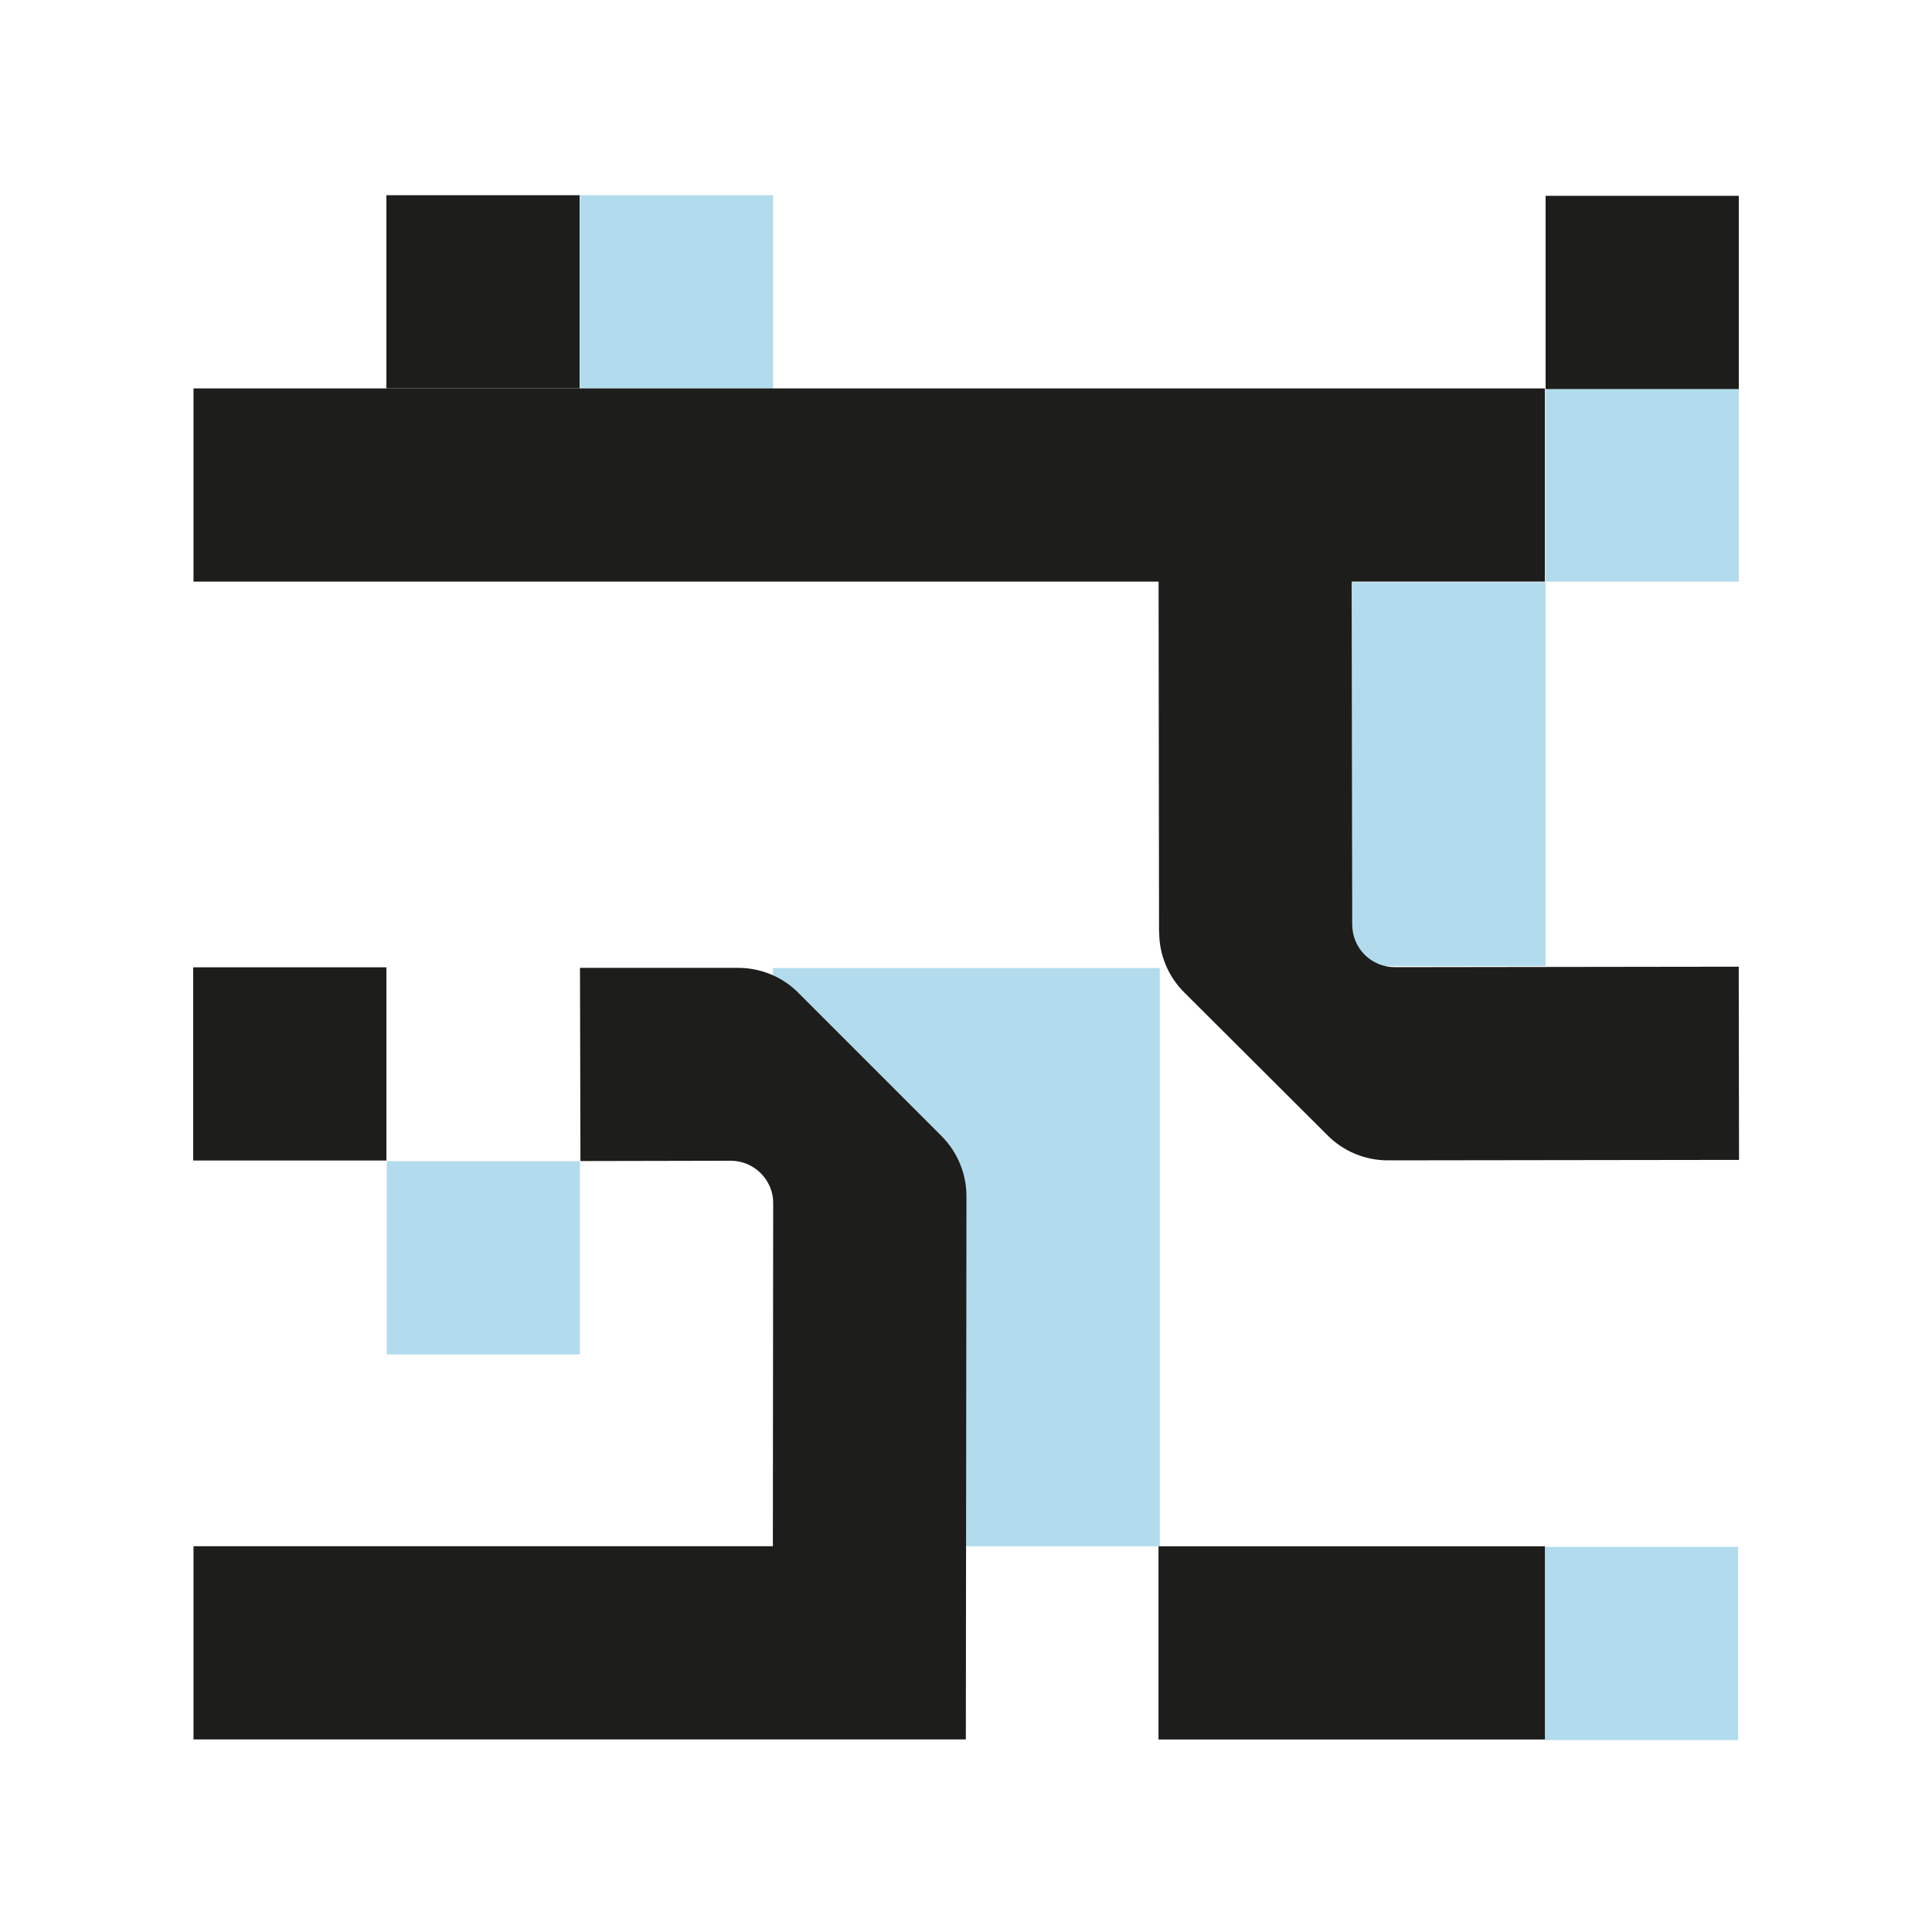
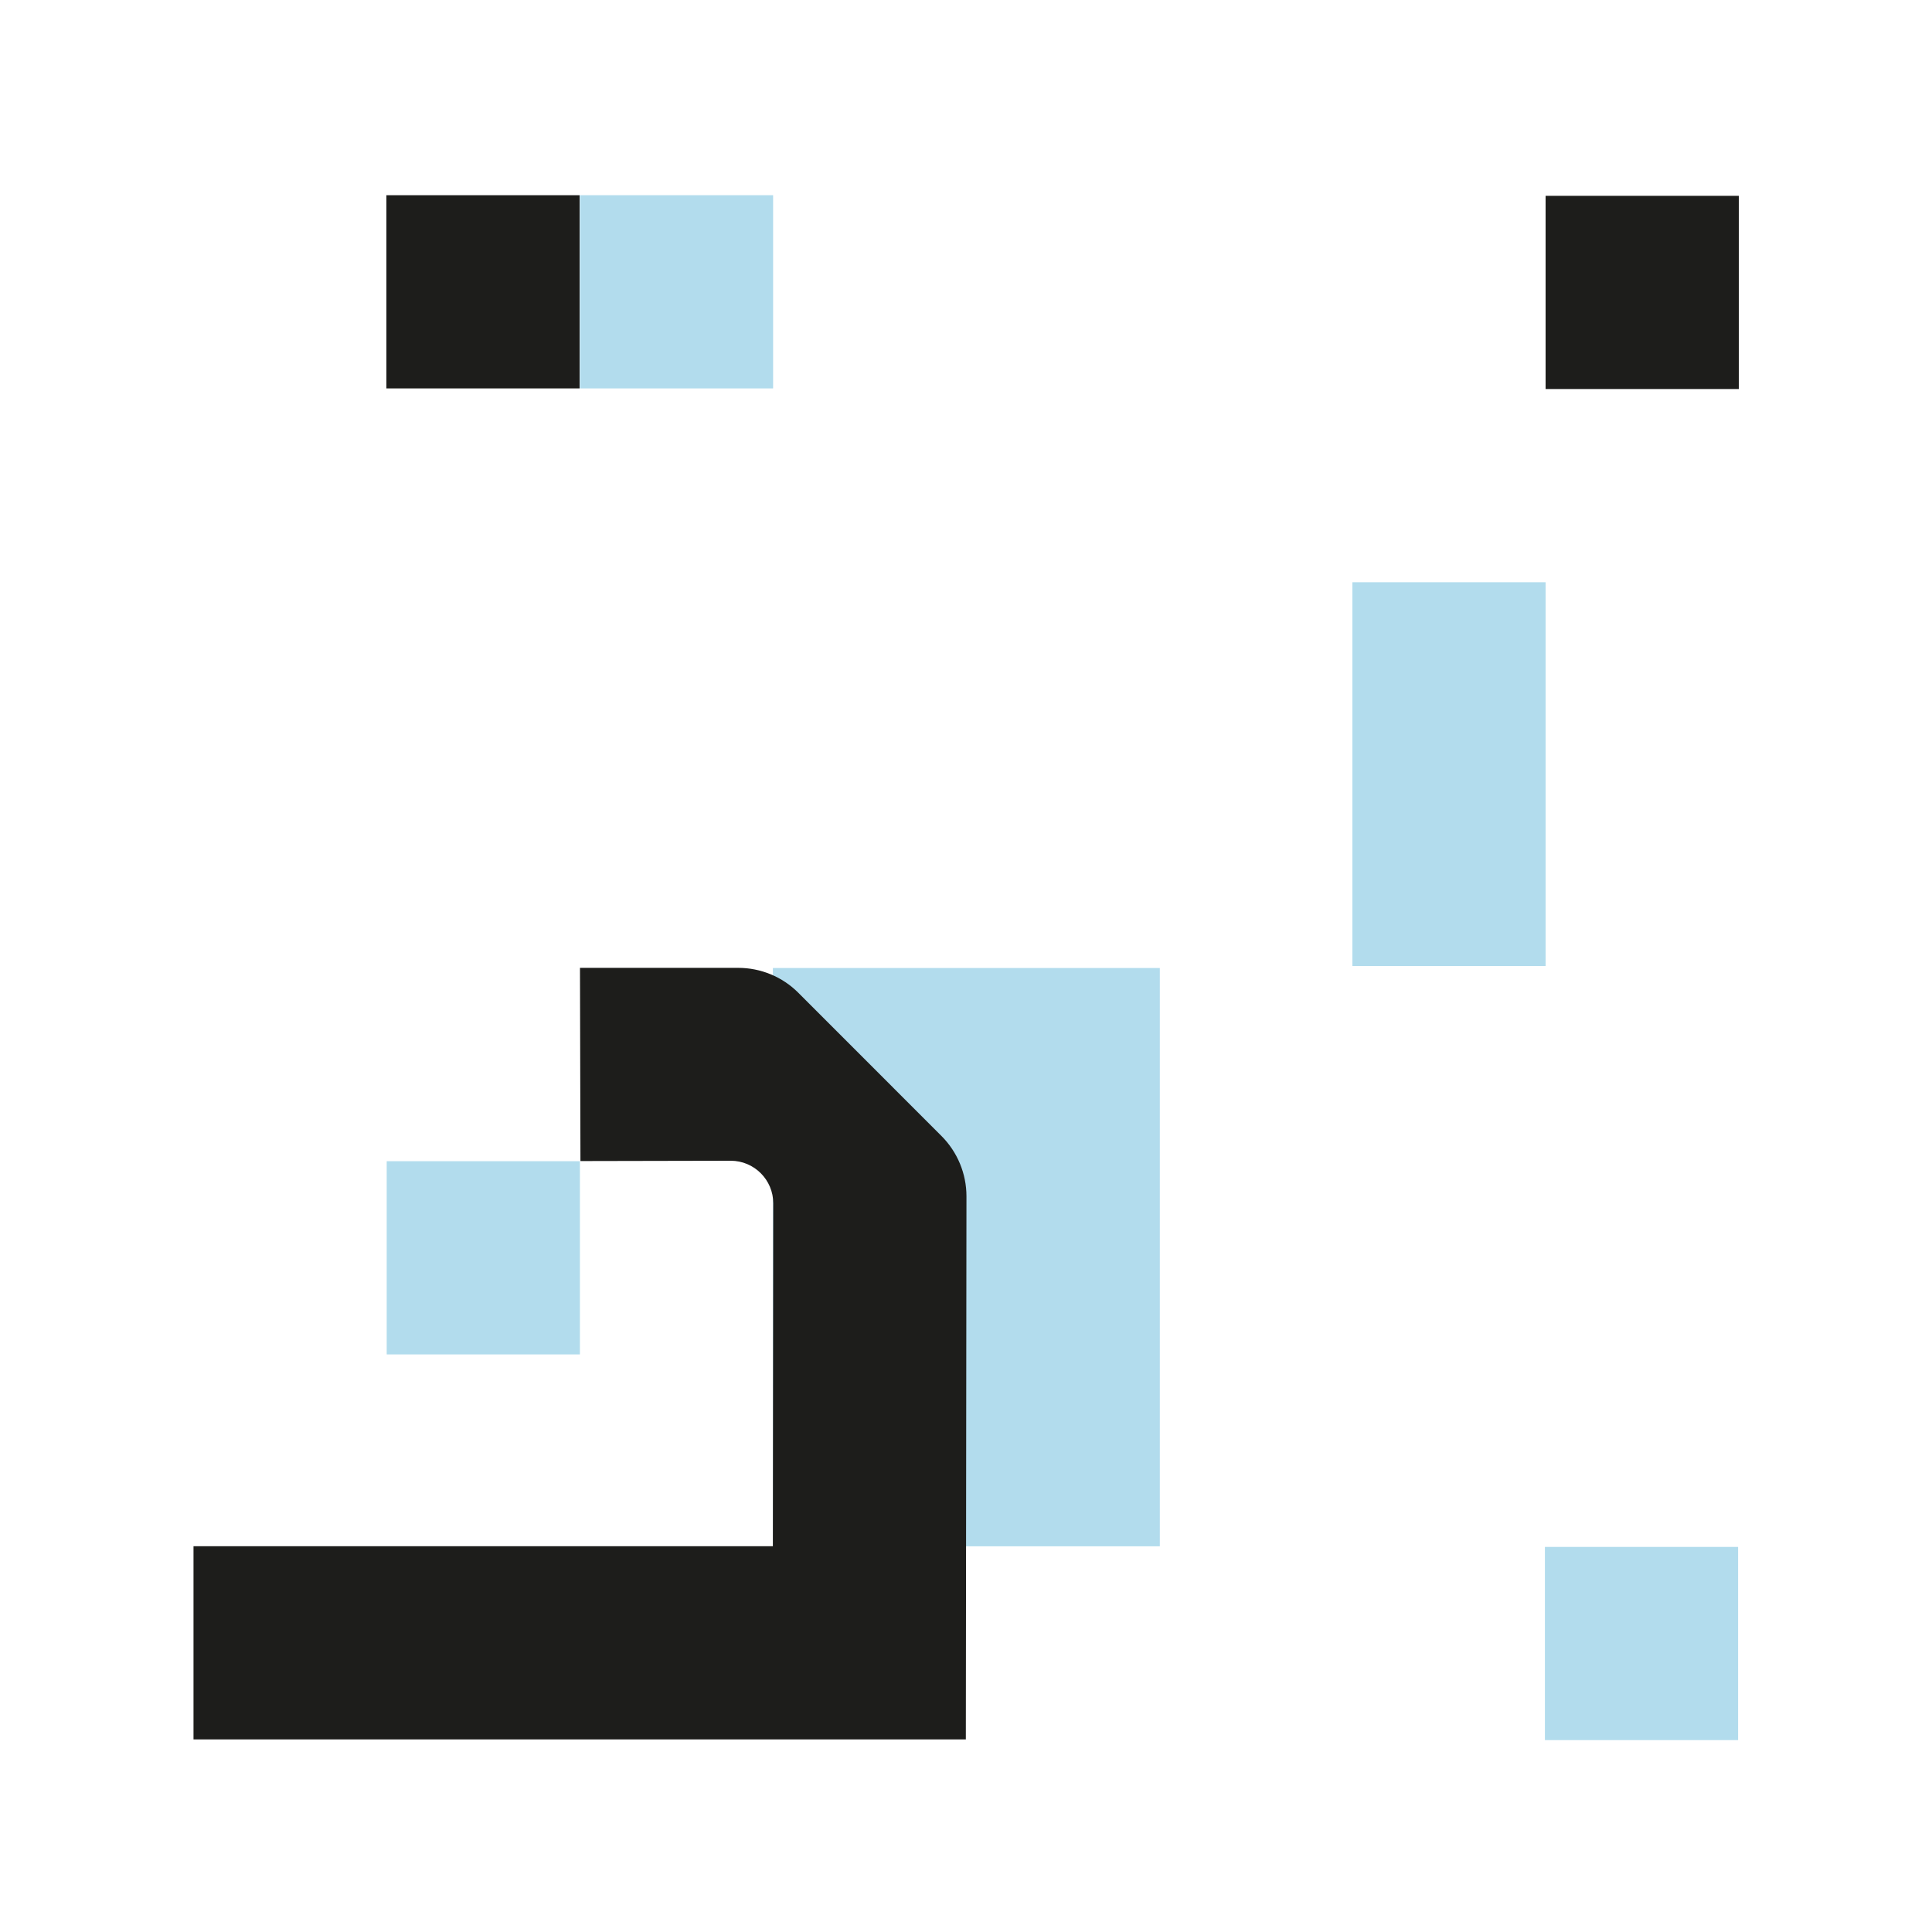
<svg xmlns="http://www.w3.org/2000/svg" id="_6._Be_collaborative" viewBox="0 0 250 250">
  <defs>
    <style>.cls-1{fill:#1d1d1b;}.cls-2{fill:#b2dced;}</style>
  </defs>
  <rect class="cls-2" x="199.91" y="200.17" width="25" height="25" />
  <rect class="cls-2" x="50.04" y="150.26" width="25" height="25" />
  <rect class="cls-2" x="100.01" y="125.26" width="50.07" height="74.83" />
  <rect class="cls-2" x="175" y="75.34" width="25" height="49.66" />
  <rect class="cls-2" x="75.04" y="25.26" width="25" height="25" />
-   <rect class="cls-2" x="200" y="50.26" width="25" height="25" />
-   <rect class="cls-1" x="149.91" y="200.09" width="50" height="25" />
-   <rect class="cls-1" x="25" y="125.17" width="25" height="25" />
  <rect class="cls-1" x="200" y="25.34" width="25" height="25" />
-   <rect class="cls-1" x="25.04" y="50.26" width="174.87" height="25" />
  <rect class="cls-1" x="50" y="25.26" width="25" height="25" />
  <path class="cls-1" d="M124.99,225.08H25.04v-25h74.97l.05-44.37c0-3.04-2.47-5.51-5.51-5.51l-19.44.04-.06-25h20.47c2.92,0,5.72,1.16,7.78,3.22l18.54,18.55c2.06,2.07,3.22,4.87,3.22,7.79l-.08,70.27Z" />
-   <path class="cls-1" d="M149.98,120.63l-.06-45.44,25-.03.06,44.5c0,3.04,2.47,5.5,5.51,5.49l44.5-.06.04,25-45.44.06c-2.92,0-5.72-1.15-7.78-3.21l-18.58-18.53c-2.07-2.06-3.23-4.86-3.23-7.77Z" />
</svg>